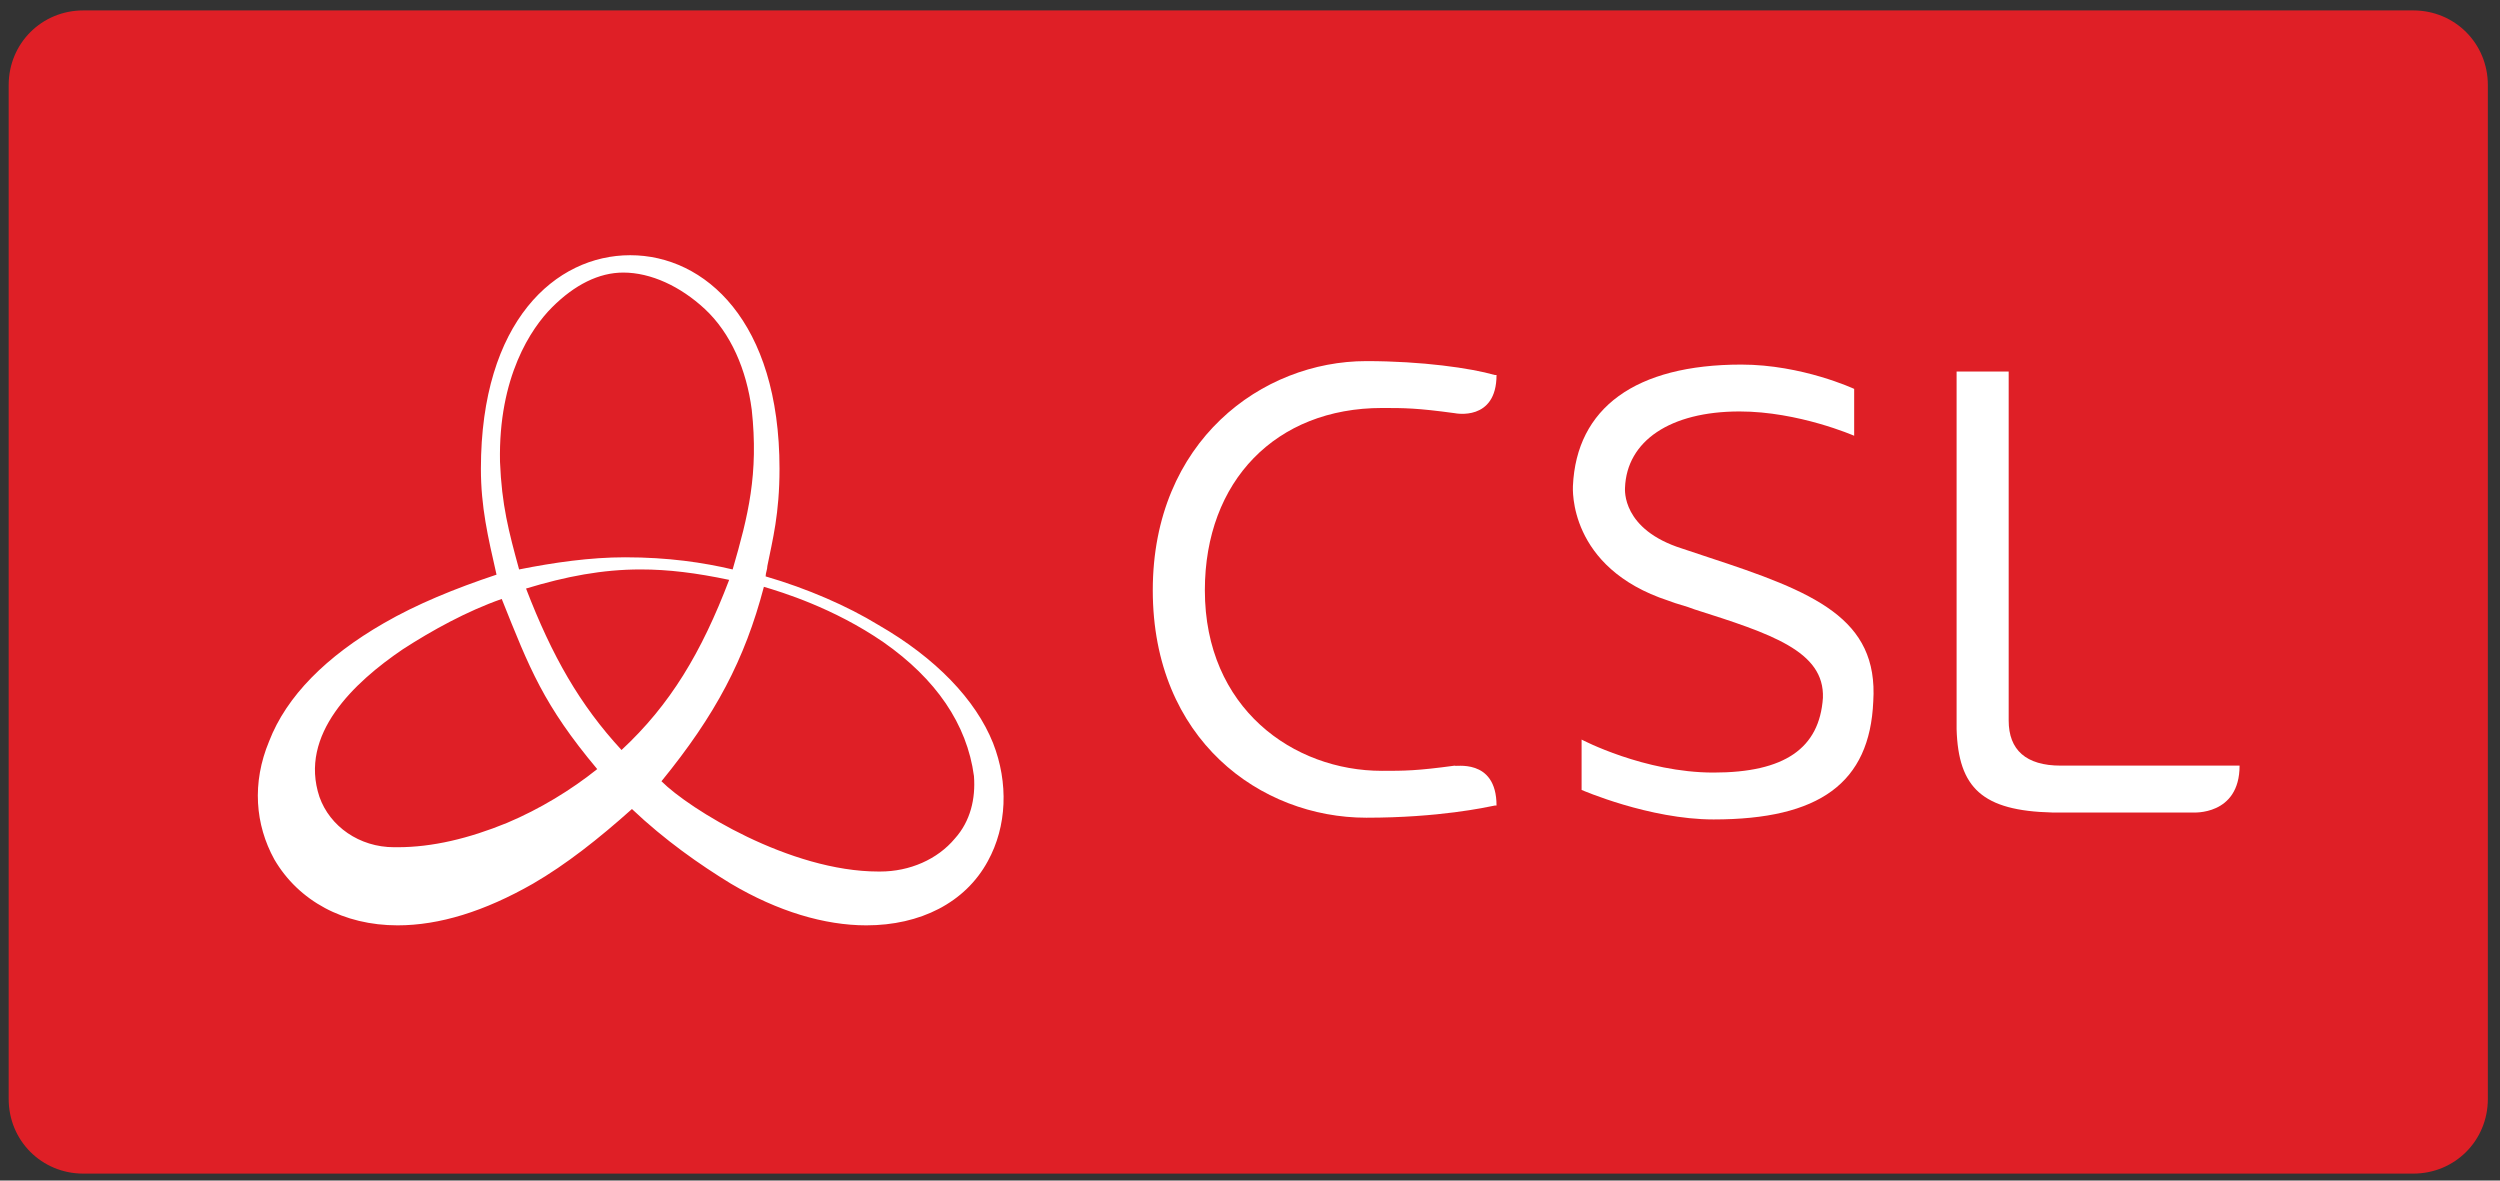
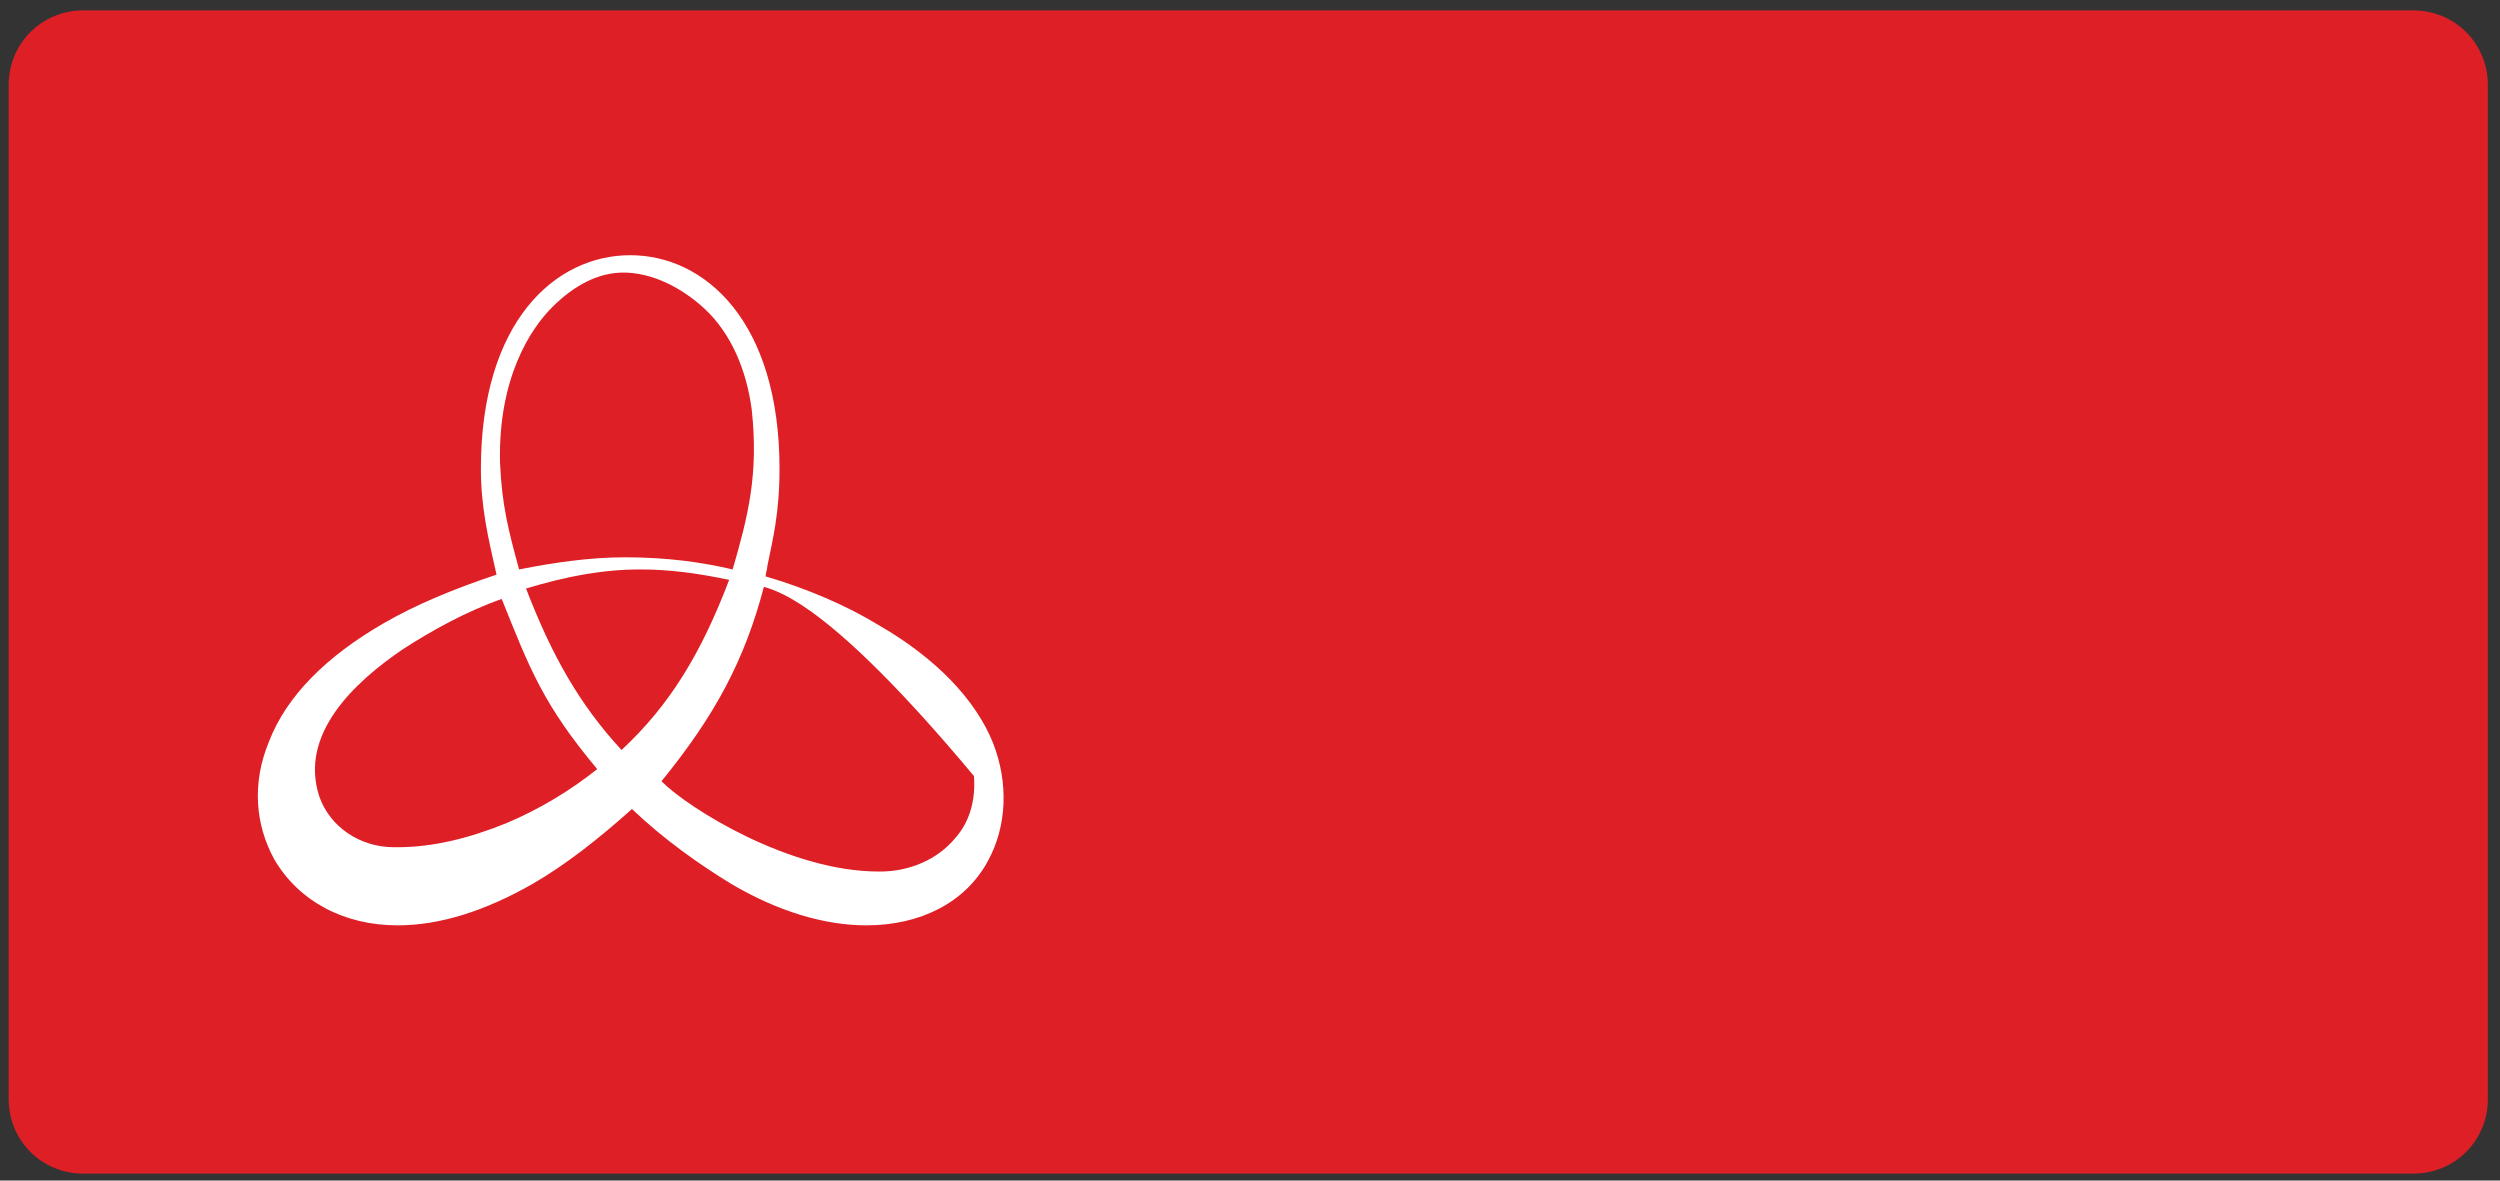
<svg xmlns="http://www.w3.org/2000/svg" version="1.1" id="Layer_1" x="0px" y="0px" viewBox="0 0 144 68" style="enable-background:new 0 0 144 68;" xml:space="preserve">
  <rect x="0" y="0" width="144" height="68" fill="#333333" stroke="none" />
  <style type="text/css">
	.st0{fill:#DF1F26;}
	.st1{fill:#FFFFFF;}
</style>
  <g>
    <path class="st0" d="M143.3,63.3c0,2.4-1.9,4.3-4.3,4.3H4.8c-2.4,0-4.3-1.9-4.3-4.3V4.9c0-2.4,1.9-4.3,4.3-4.3H139   c2.4,0,4.3,1.9,4.3,4.3V63.3z" />
-     <path class="st1" d="M86.2,46.4l-0.1,0c-0.5,0.1-3.2,0.7-7.4,0.7c-6.1,0-12.3-4.5-12.3-13.1c0-8.6,6.3-13.2,12.3-13.2   c3.2,0,6,0.4,7.4,0.8l0.1,0c0,2.7-2.4,2.2-2.4,2.2c-2.2-0.3-2.9-0.3-4.2-0.3c-6.1,0-10.2,4.2-10.2,10.5c0,6.8,5.1,10.4,10.2,10.4   c1.3,0,2,0,4.2-0.3C83.7,44.2,86.2,43.6,86.2,46.4" />
-     <path class="st1" d="M98.7,47.2c-3.7,0-7.6-1.7-7.6-1.7v-2.9c0,0,3.6,1.9,7.6,1.9c4.1,0,6.1-1.4,6.3-4.3c0.1-2.7-3-3.7-7.4-5.1   c-0.5-0.2-1-0.3-1.5-0.5c-5.8-1.9-5.5-6.5-5.5-6.6c0.2-4.5,3.6-7,9.7-7c3.5,0,6.5,1.4,6.5,1.4v2.7c0,0-3.2-1.4-6.6-1.4   c-4,0-6.5,1.7-6.6,4.4l0,0c0,0.1-0.2,2.4,3.3,3.5l1.5,0.5c6.1,2,9.8,3.5,9.5,8.3C107.7,45.1,104.8,47.2,98.7,47.2" />
-     <path class="st1" d="M129,44.1h-10.3c-2,0-3-0.9-3-2.6V21.4h-3V42c0.1,3.4,1.5,4.7,5.5,4.8h8.1C126.3,46.8,129,47,129,44.1" />
-     <path class="st1" d="M49.9,53.3c-2.4,0-5.1-0.8-7.8-2.4c-1.8-1.1-3.8-2.5-5.7-4.3c-1.9,1.7-3.8,3.2-5.7,4.3   c-2.8,1.6-5.4,2.4-7.8,2.4c-3.1,0-5.7-1.4-7.1-3.8c-1.1-2-1.3-4.4-0.3-6.8c1-2.6,3.3-4.9,6.6-6.8c1.9-1.1,4.1-2,6.5-2.8   c-0.5-2.2-0.9-3.9-0.9-6.1c0-8.5,4.3-12.3,8.6-12.3c4.3,0,8.6,3.8,8.6,12.3c0,2.6-0.4,4.1-0.7,5.6c0,0.2-0.1,0.4-0.1,0.6   c2.4,0.7,4.7,1.7,6.5,2.8c3.3,1.9,5.6,4.3,6.6,6.8c0.9,2.3,0.8,4.8-0.3,6.8C55.6,52,53,53.3,49.9,53.3 M38.1,45   c1.6,1.6,7.4,5.2,12.5,5.2c0,0,0.1,0,0.1,0c1.7,0,3.3-0.7,4.3-1.9c0.9-1,1.2-2.3,1.1-3.6c-0.4-3-2.2-5.6-5.2-7.7   C48,35,45,34.1,44,33.8C42.9,38,41.2,41.2,38.1,45 M28.9,34.5c-2,0.7-4,1.8-5.7,2.9c-2.8,1.9-6,4.9-4.8,8.5   c0.6,1.7,2.3,2.9,4.3,2.9c0.1,0,0.1,0,0.2,0c2,0,4.1-0.5,6.3-1.4c1.9-0.8,3.7-1.9,5.2-3.1C31.3,40.6,30.5,38.5,28.9,34.5    M30.3,33.9c1.5,3.9,3.1,6.7,5.5,9.3c2.8-2.6,4.6-5.6,6.2-9.8c-1.9-0.4-3.5-0.6-5.1-0.6C34.7,32.8,32.6,33.2,30.3,33.9 M35.9,15.7   c-1.4,0-2.8,0.7-4.1,2c-1.2,1.2-3.1,4-3,8.9c0.1,2.5,0.5,4,1.1,6.2c2-0.4,4.1-0.7,6.1-0.7c2.5,0,4.5,0.3,6.2,0.7   c0.9-3.1,1.5-5.5,1.1-9.2c-0.3-2.3-1.2-4.4-2.7-5.8C39.2,16.5,37.5,15.7,35.9,15.7" />
+     <path class="st1" d="M49.9,53.3c-2.4,0-5.1-0.8-7.8-2.4c-1.8-1.1-3.8-2.5-5.7-4.3c-1.9,1.7-3.8,3.2-5.7,4.3   c-2.8,1.6-5.4,2.4-7.8,2.4c-3.1,0-5.7-1.4-7.1-3.8c-1.1-2-1.3-4.4-0.3-6.8c1-2.6,3.3-4.9,6.6-6.8c1.9-1.1,4.1-2,6.5-2.8   c-0.5-2.2-0.9-3.9-0.9-6.1c0-8.5,4.3-12.3,8.6-12.3c4.3,0,8.6,3.8,8.6,12.3c0,2.6-0.4,4.1-0.7,5.6c0,0.2-0.1,0.4-0.1,0.6   c2.4,0.7,4.7,1.7,6.5,2.8c3.3,1.9,5.6,4.3,6.6,6.8c0.9,2.3,0.8,4.8-0.3,6.8C55.6,52,53,53.3,49.9,53.3 M38.1,45   c1.6,1.6,7.4,5.2,12.5,5.2c0,0,0.1,0,0.1,0c1.7,0,3.3-0.7,4.3-1.9c0.9-1,1.2-2.3,1.1-3.6C48,35,45,34.1,44,33.8C42.9,38,41.2,41.2,38.1,45 M28.9,34.5c-2,0.7-4,1.8-5.7,2.9c-2.8,1.9-6,4.9-4.8,8.5   c0.6,1.7,2.3,2.9,4.3,2.9c0.1,0,0.1,0,0.2,0c2,0,4.1-0.5,6.3-1.4c1.9-0.8,3.7-1.9,5.2-3.1C31.3,40.6,30.5,38.5,28.9,34.5    M30.3,33.9c1.5,3.9,3.1,6.7,5.5,9.3c2.8-2.6,4.6-5.6,6.2-9.8c-1.9-0.4-3.5-0.6-5.1-0.6C34.7,32.8,32.6,33.2,30.3,33.9 M35.9,15.7   c-1.4,0-2.8,0.7-4.1,2c-1.2,1.2-3.1,4-3,8.9c0.1,2.5,0.5,4,1.1,6.2c2-0.4,4.1-0.7,6.1-0.7c2.5,0,4.5,0.3,6.2,0.7   c0.9-3.1,1.5-5.5,1.1-9.2c-0.3-2.3-1.2-4.4-2.7-5.8C39.2,16.5,37.5,15.7,35.9,15.7" />
  </g>
</svg>